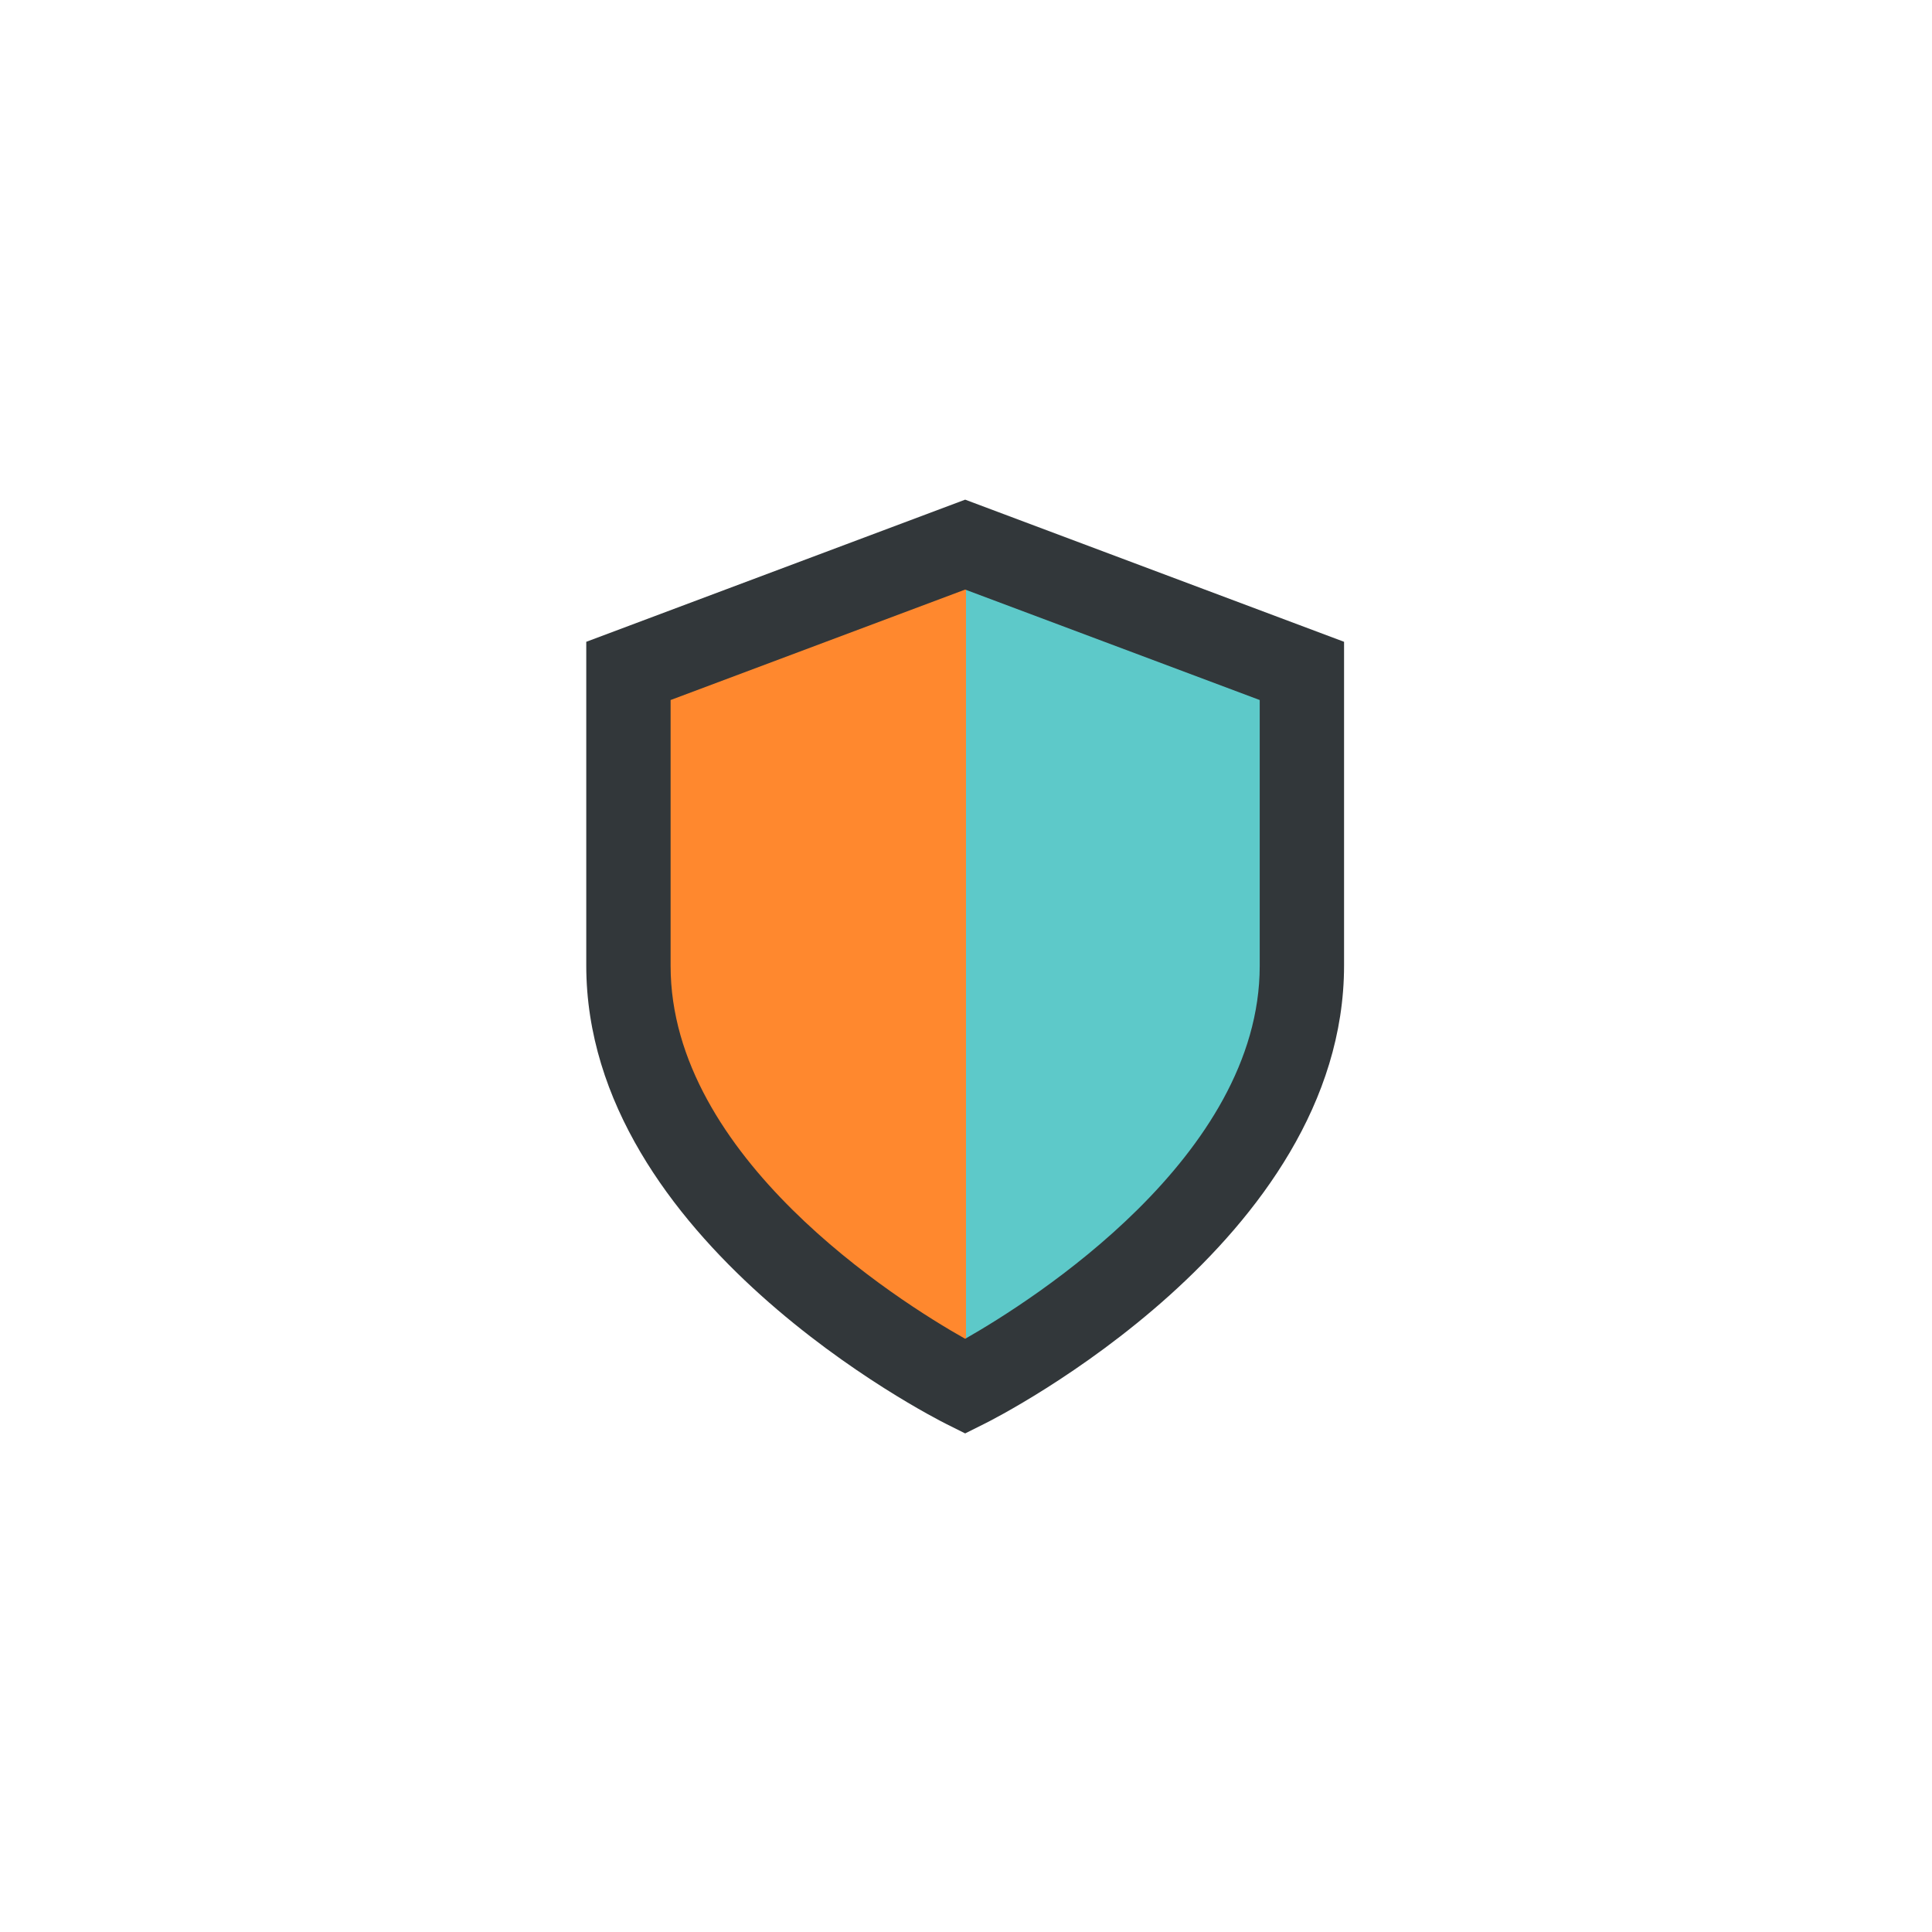
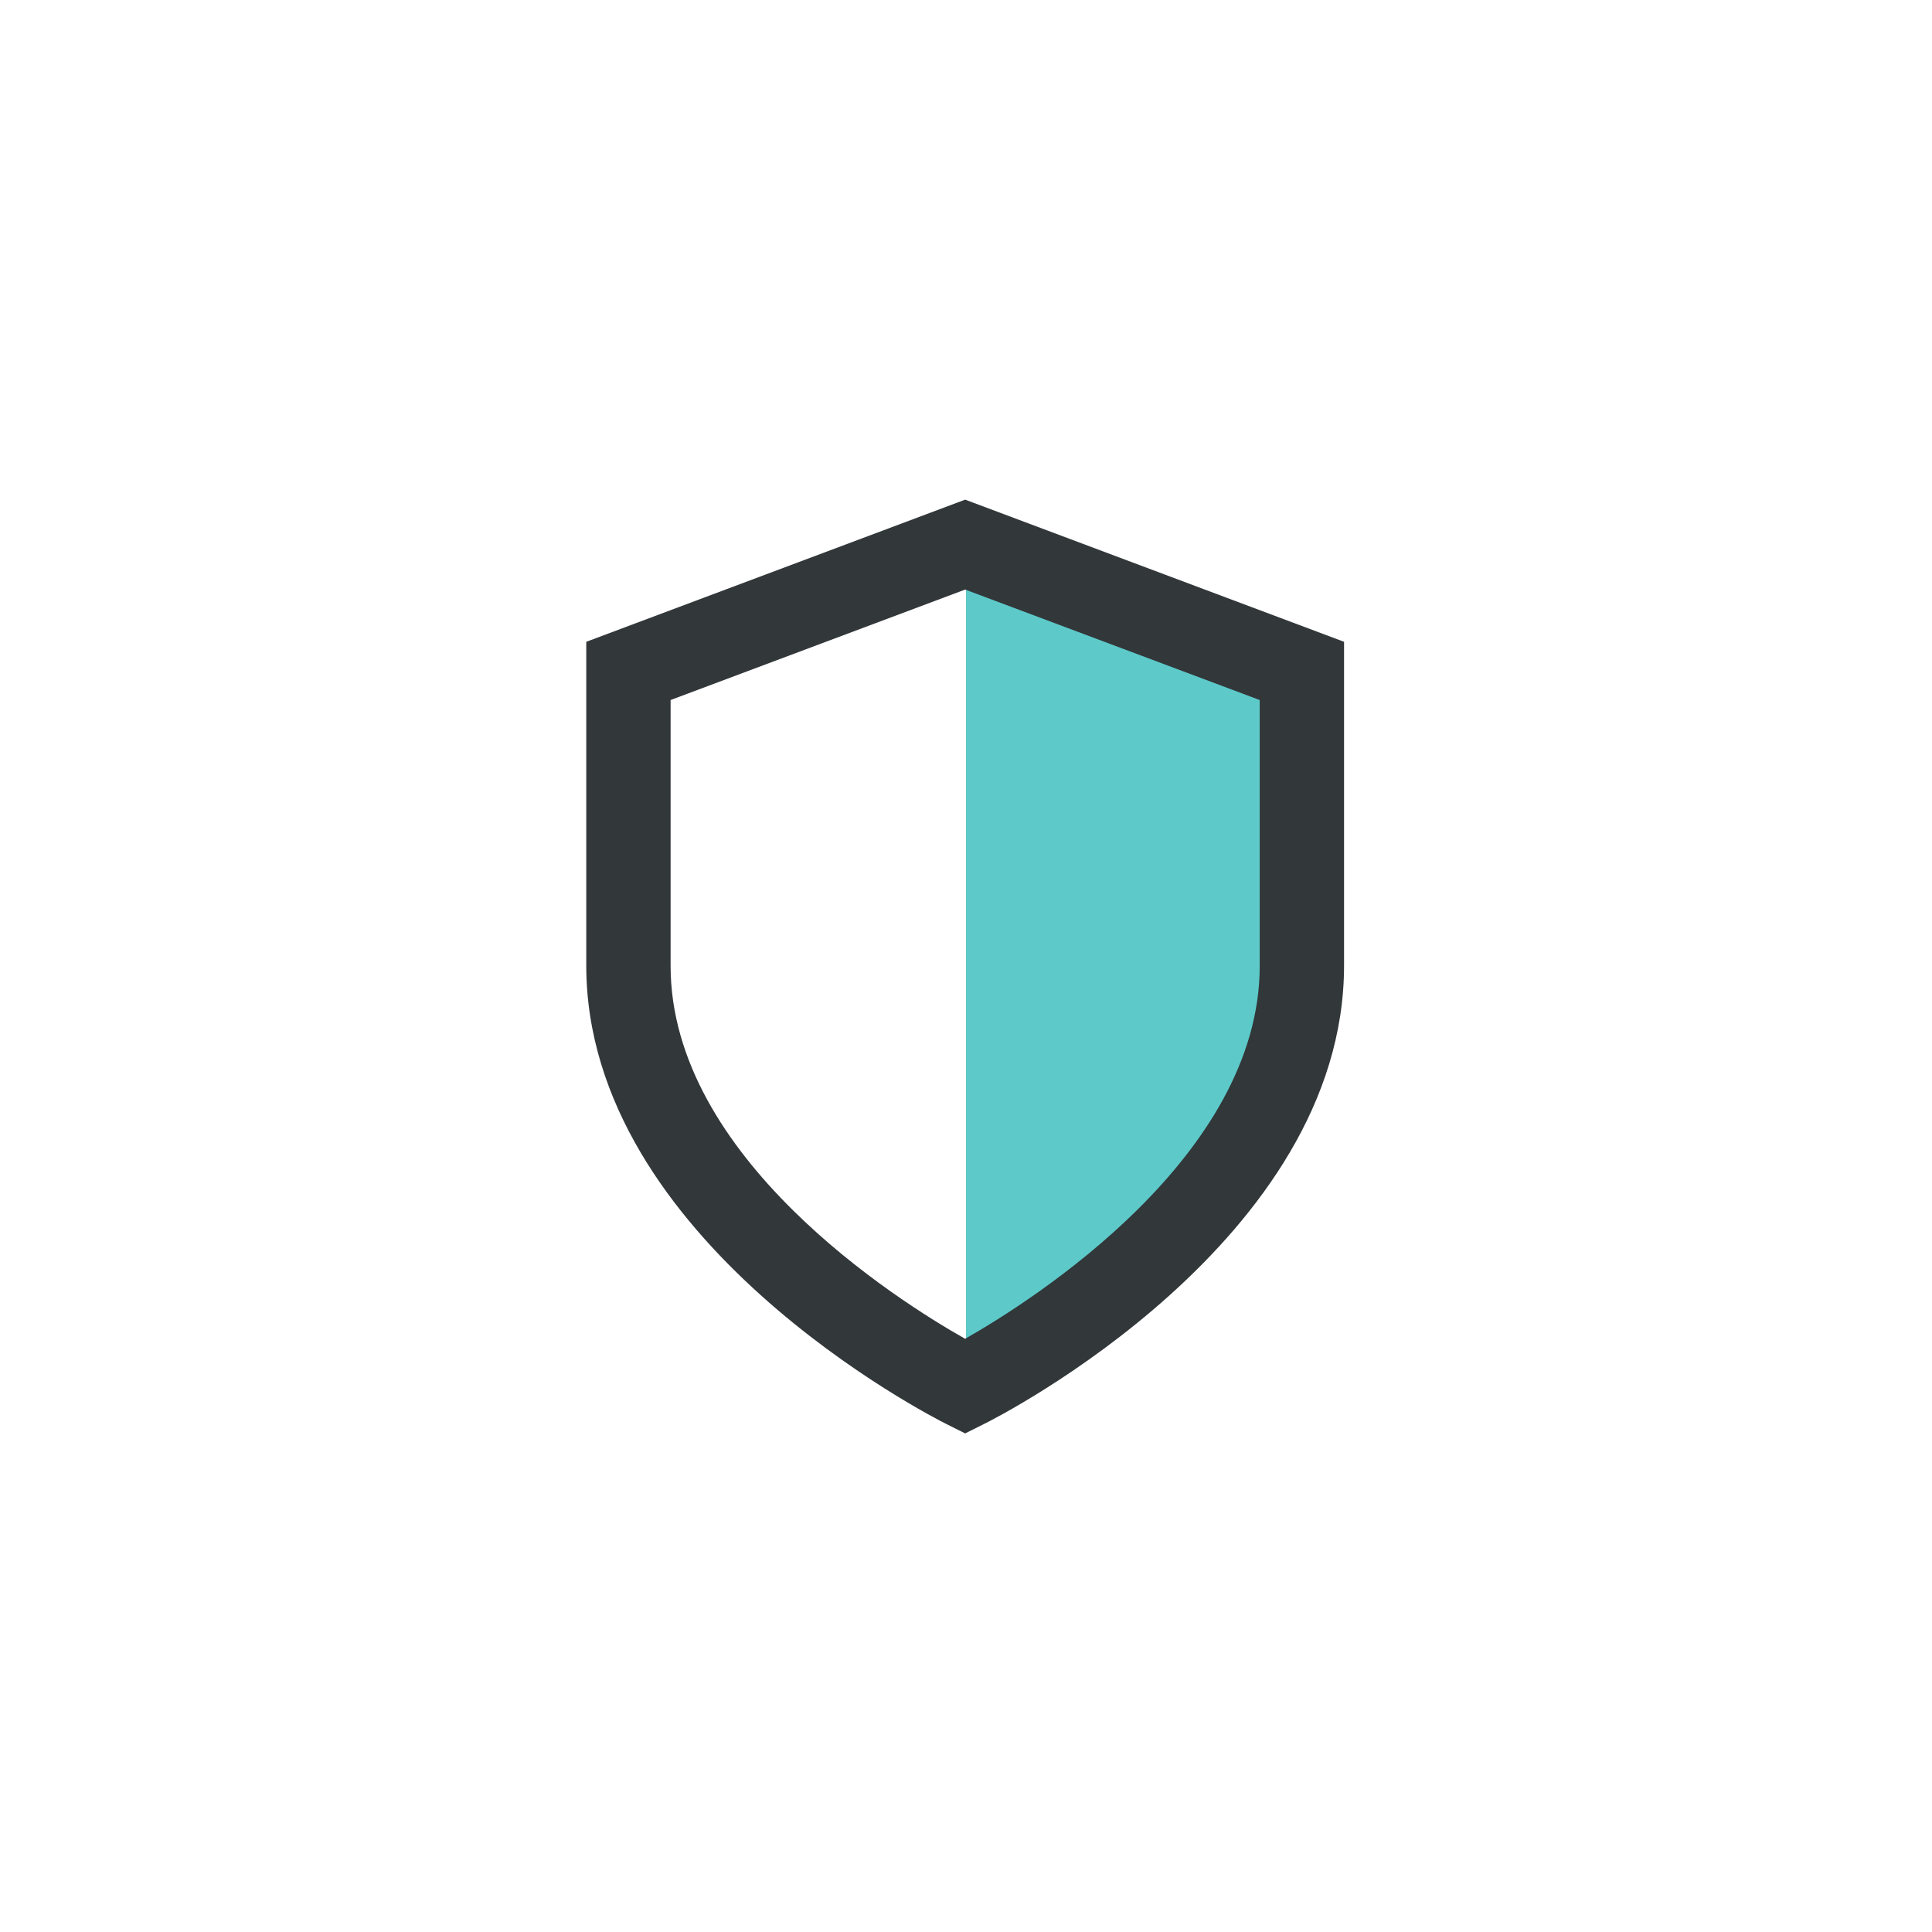
<svg xmlns="http://www.w3.org/2000/svg" width="290" height="290" viewBox="0 0 290 290" fill="none">
  <path d="M145 207V82L194 104V123.5V156.5L184.5 174L164 199L145 207Z" fill="#5DC9C9" />
-   <path d="M145 207V82L96 104V123.5V156.5L105.5 174L126 199L145 207Z" fill="#FF882E" />
  <path d="M144.874 215.161L142.046 213.747C139.861 212.654 88 186.242 88 144.92V96.336L144.874 75L201.748 96.336V144.92C201.748 186.242 149.951 212.654 147.702 213.747L144.874 215.161ZM100.66 105.076V144.984C100.66 173.71 134.72 195.239 144.874 200.958C155.028 195.175 189.088 173.582 189.088 144.984V105.076L144.874 88.496L100.66 105.076Z" fill="#32373A" />
</svg>